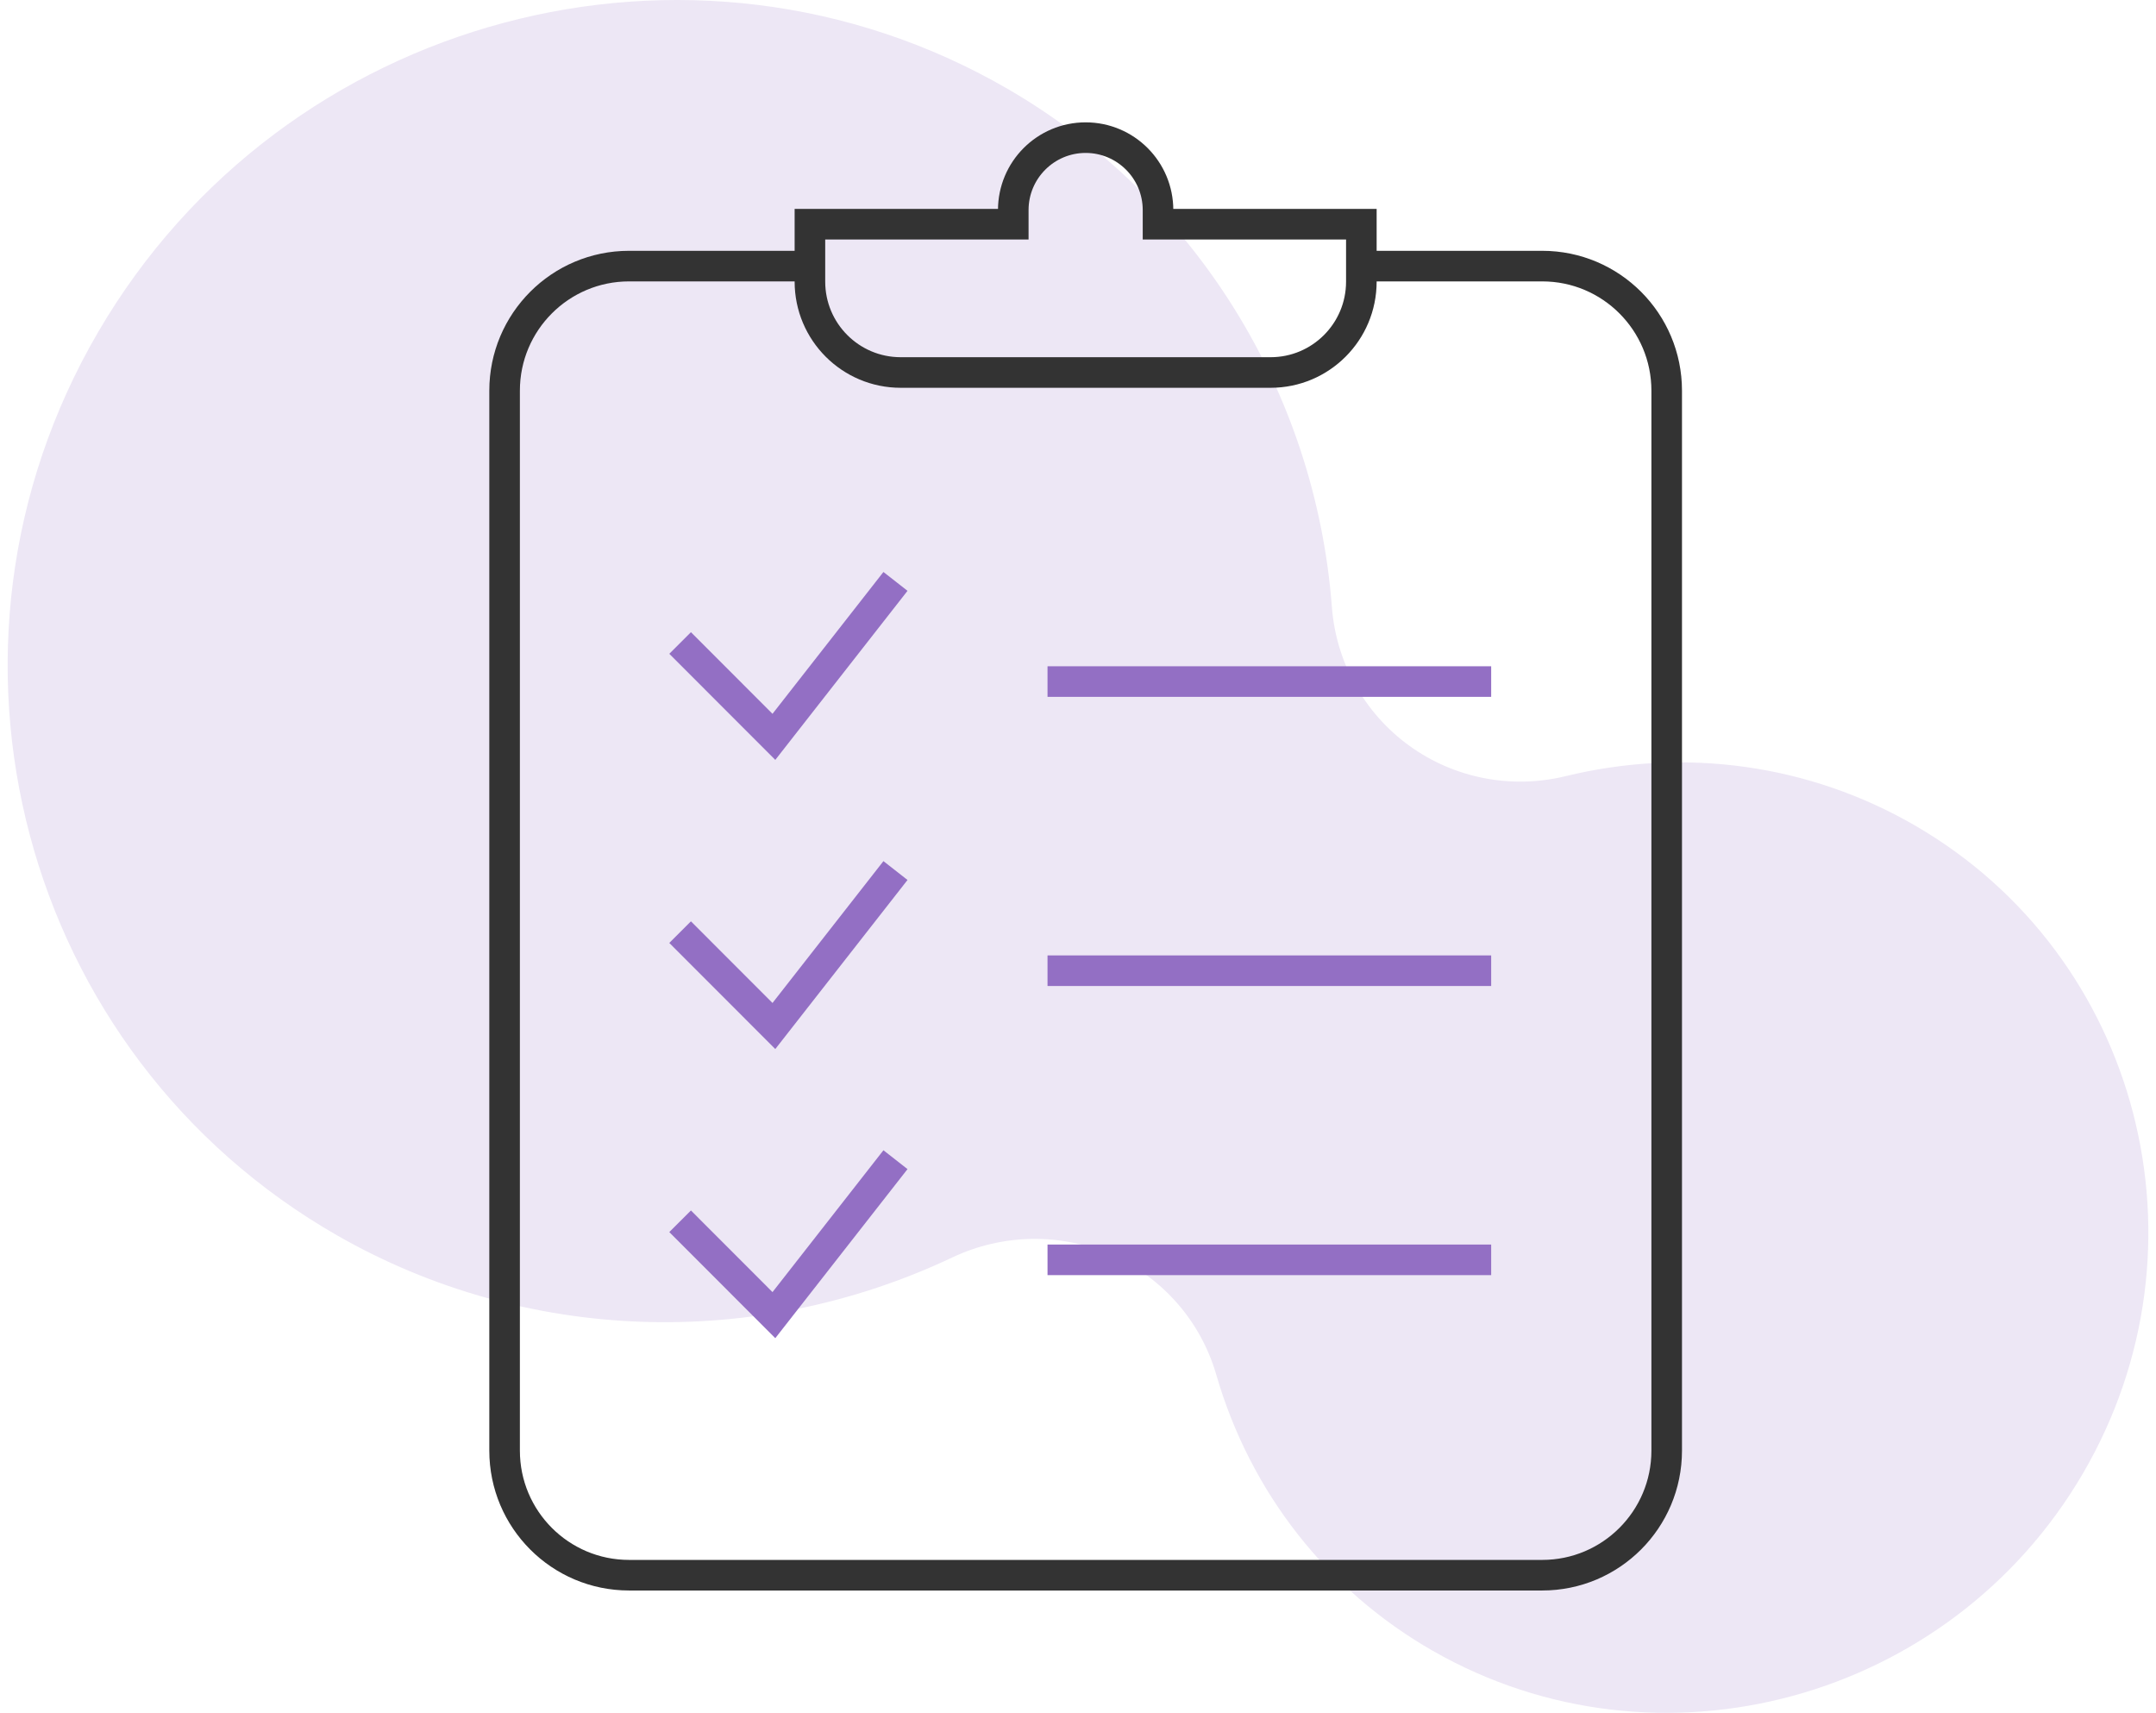
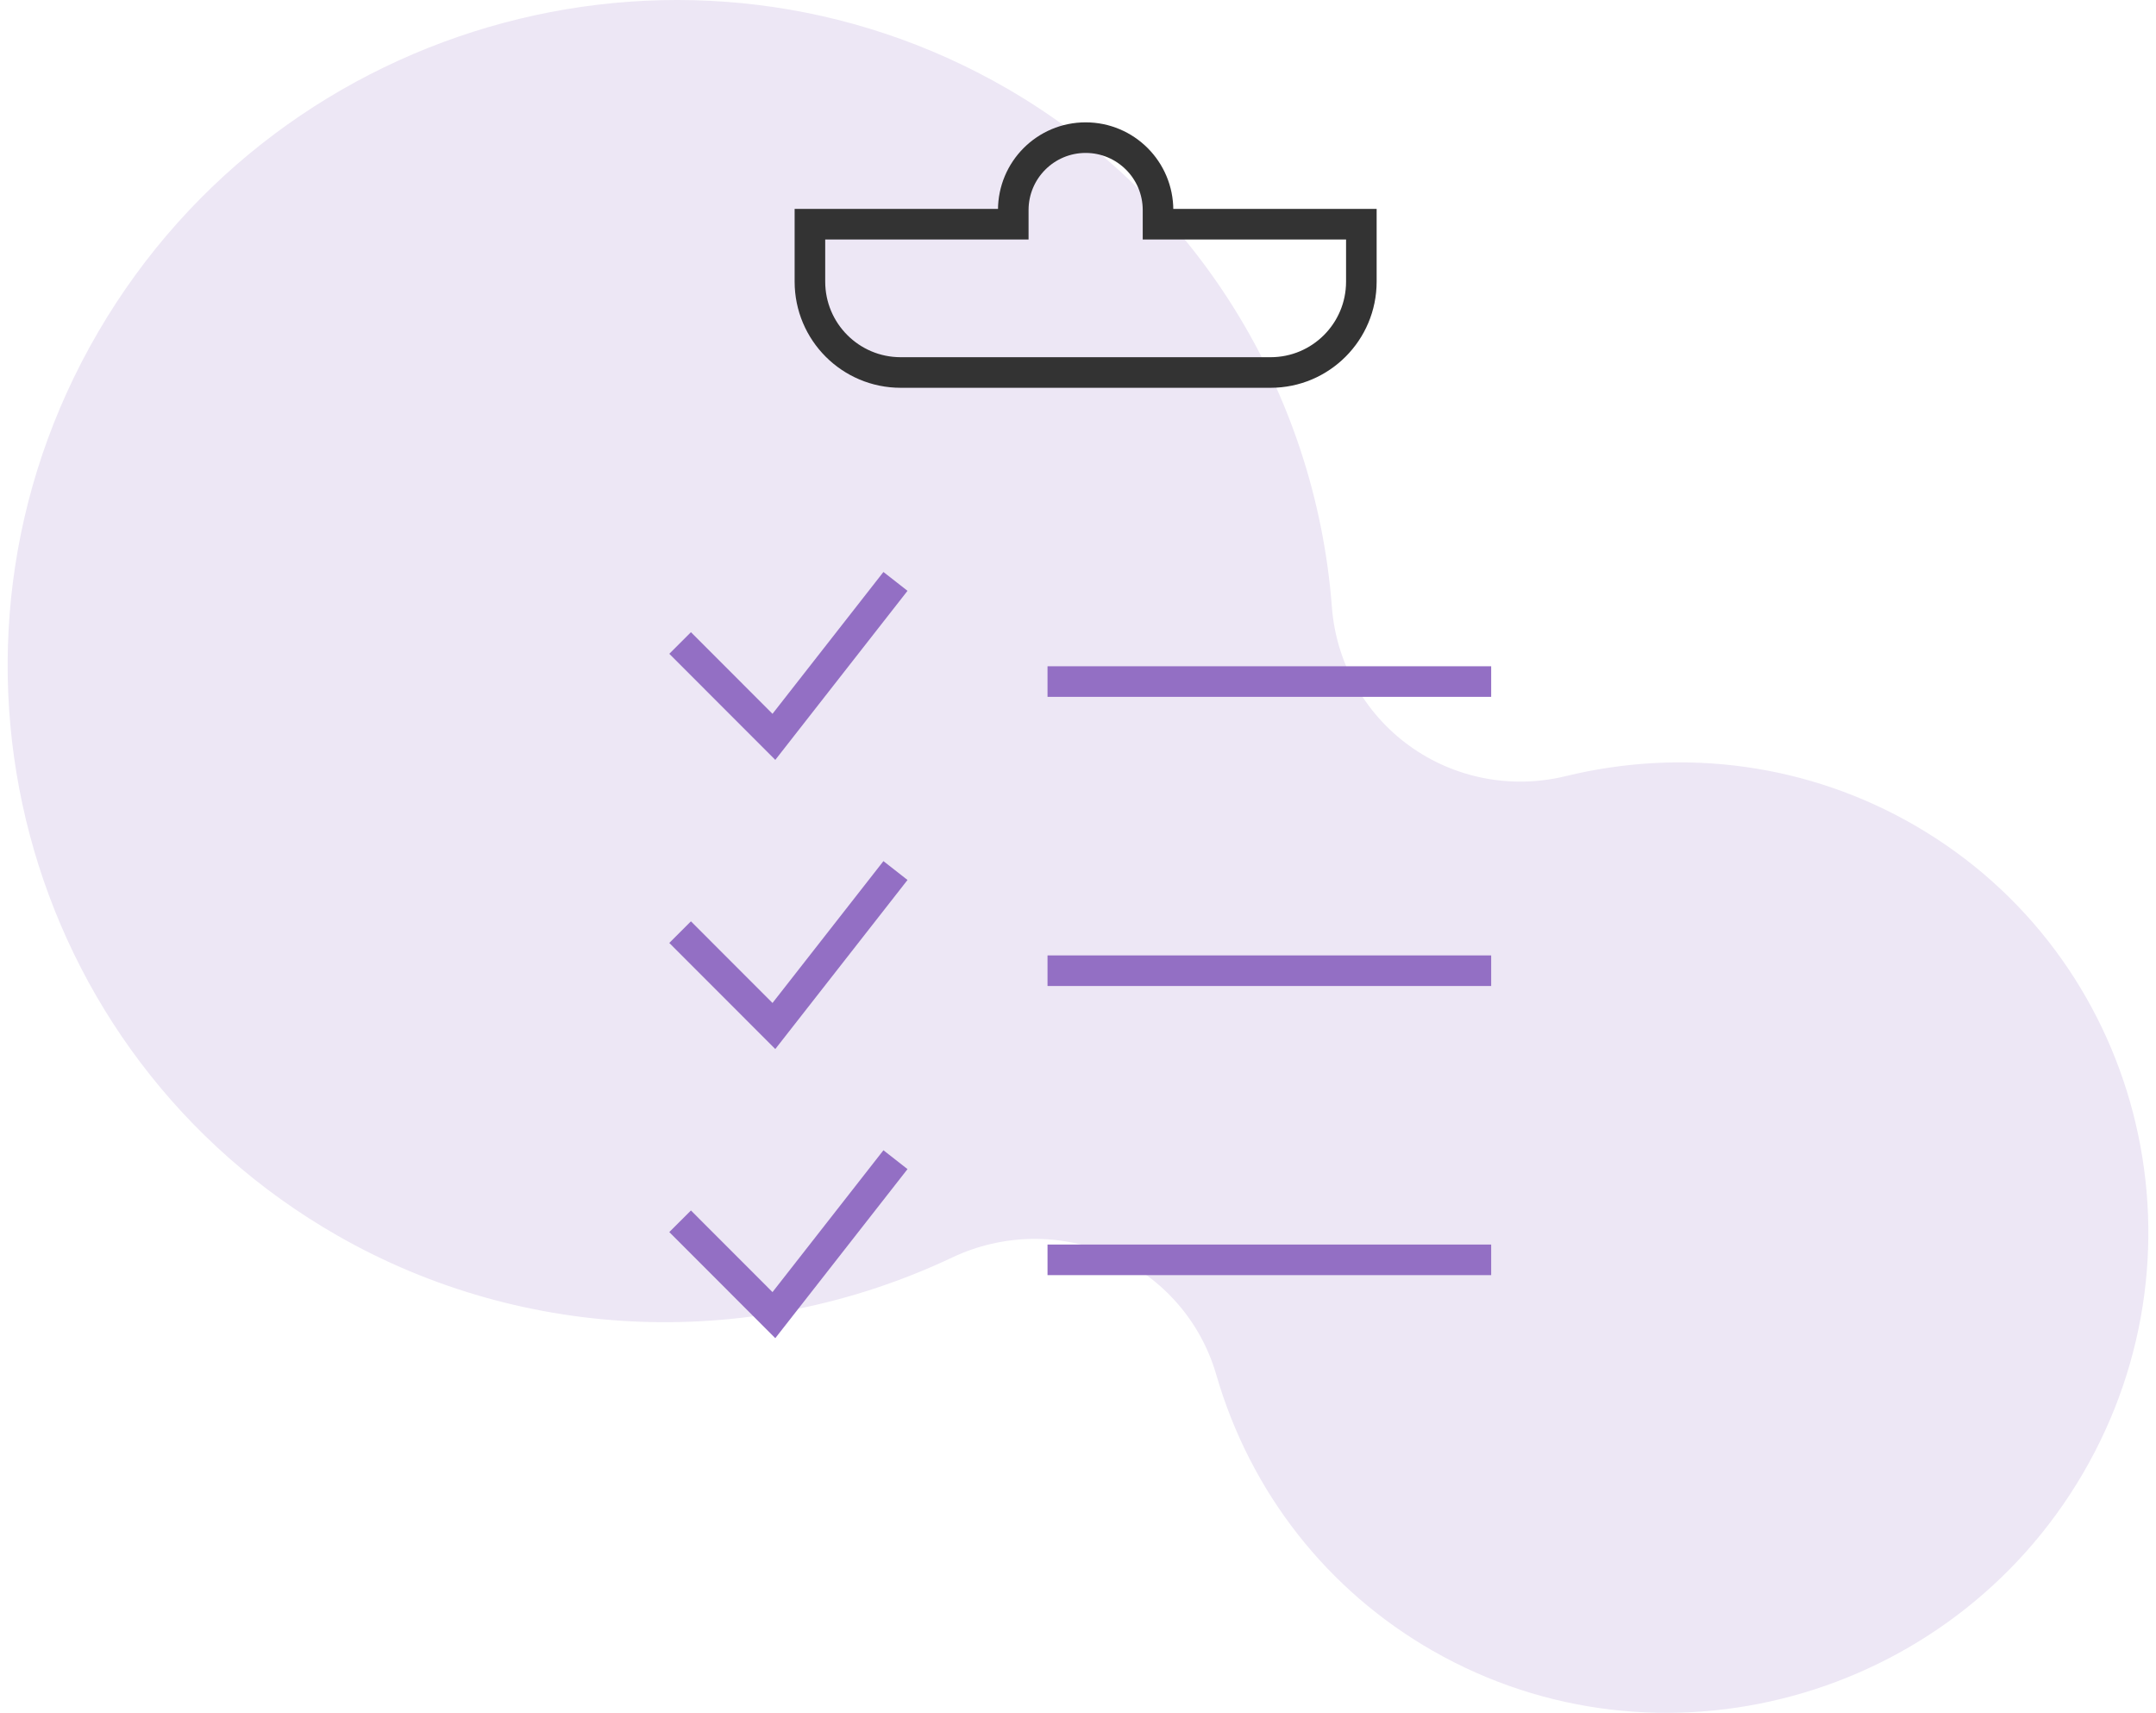
<svg xmlns="http://www.w3.org/2000/svg" id="Untitled-%u30DA%u30FC%u30B8%201" viewBox="0 0 141 112" style="background-color:#ffffff00" version="1.1" xml:space="preserve" x="0px" y="0px" width="141px" height="112px">
  <g>
    <g>
      <path d="M 6.424 21.703 C -5.682 42.438 1.368 68.964 22.082 80.8 C 34.342 87.805 49.366 88.332 62.279 82.223 C 65.591 80.656 69.408 80.604 72.727 82.078 C 76.045 83.552 78.534 86.404 79.541 89.885 C 81.77 97.58 86.798 103.992 93.695 107.94 C 108.487 116.407 127.55 111.198 136.222 96.345 C 144.893 81.492 139.966 62.486 125.209 53.961 C 118.328 49.986 110.222 48.845 102.388 50.752 C 98.844 51.616 95.113 50.892 92.174 48.768 C 89.235 46.643 87.382 43.33 87.105 39.7 C 86.023 25.543 78.091 12.868 65.872 5.796 C 45.224 -6.154 18.53 0.967 6.424 21.703 Z" fill="#ede7f5" />
    </g>
    <g>
      <path d="M 44.479 42.044 L 50.612 48.182 L 58.563 38.017 L 58.563 38.017 " stroke="#936fc4" stroke-width="2" fill="none" />
-       <path d="M 68.507 44.566 L 97.521 44.566 L 97.521 44.566 " stroke="#936fc4" stroke-width="2" fill="none" />
+       <path d="M 68.507 44.566 L 97.521 44.566 " stroke="#936fc4" stroke-width="2" fill="none" />
      <path d="M 44.479 60.951 L 50.612 67.089 L 58.563 56.924 L 58.563 56.924 " stroke="#936fc4" stroke-width="2" fill="none" />
      <path d="M 68.507 63.473 L 97.521 63.473 L 97.521 63.473 " stroke="#936fc4" stroke-width="2" fill="none" />
      <path d="M 44.479 79.857 L 50.612 85.995 L 58.563 75.83 L 58.563 75.83 " stroke="#936fc4" stroke-width="2" fill="none" />
      <path d="M 68.507 82.379 L 97.521 82.379 L 97.521 82.379 " stroke="#936fc4" stroke-width="2" fill="none" />
      <path d="M 75.733 14.661 L 75.733 13.737 C 75.733 11.121 73.614 9 71 9 C 68.386 9 66.267 11.121 66.267 13.737 L 66.267 14.661 L 52.968 14.661 L 52.968 18.416 C 52.968 21.697 55.626 24.357 58.904 24.357 L 83.096 24.357 C 86.374 24.357 89.031 21.697 89.031 18.416 L 89.031 14.661 L 75.733 14.661 Z" stroke="#333333" stroke-width="2" fill="none" />
-       <path d="M 52.655 17.4 L 41.14 17.4 C 36.644 17.4 33 21.047 33 25.547 L 33 94.853 C 33 99.353 36.644 103 41.14 103 L 100.86 103 C 105.356 103 109 99.353 109 94.853 L 109 25.547 C 109 21.047 105.356 17.4 100.86 17.4 L 89.345 17.4 L 89.345 17.4 " stroke="#333333" stroke-width="2" fill="none" />
    </g>
  </g>
</svg>